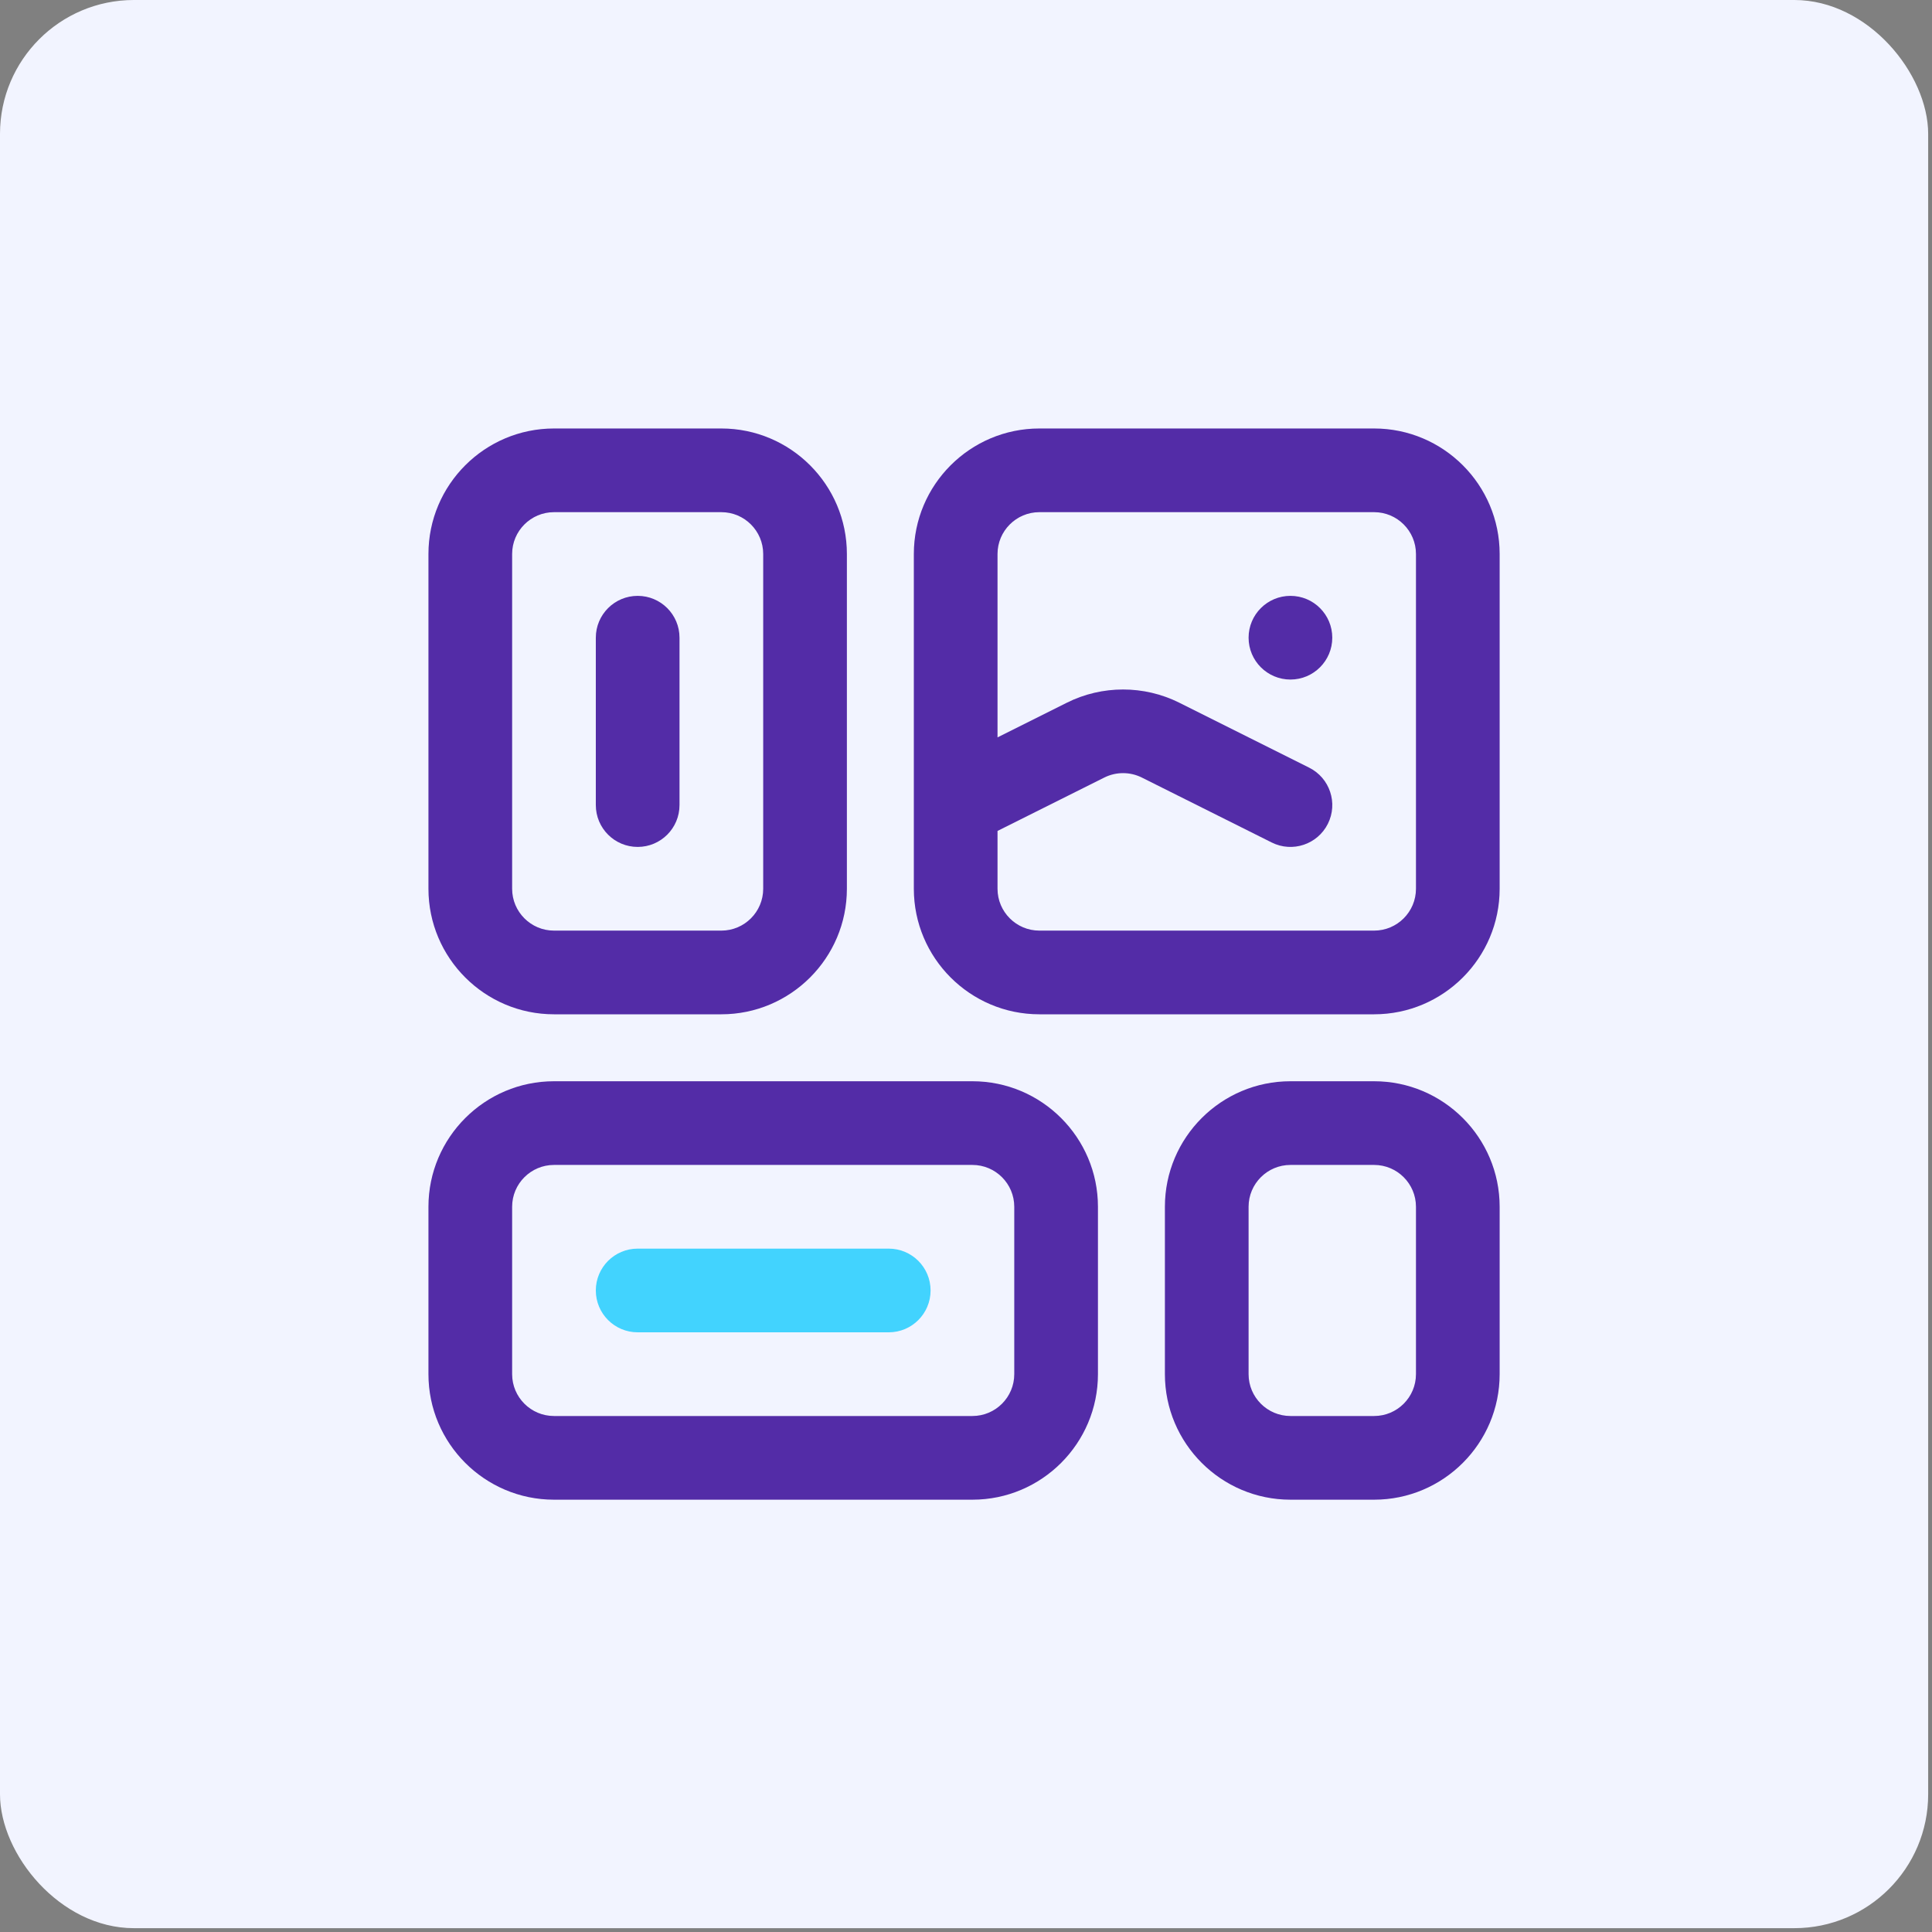
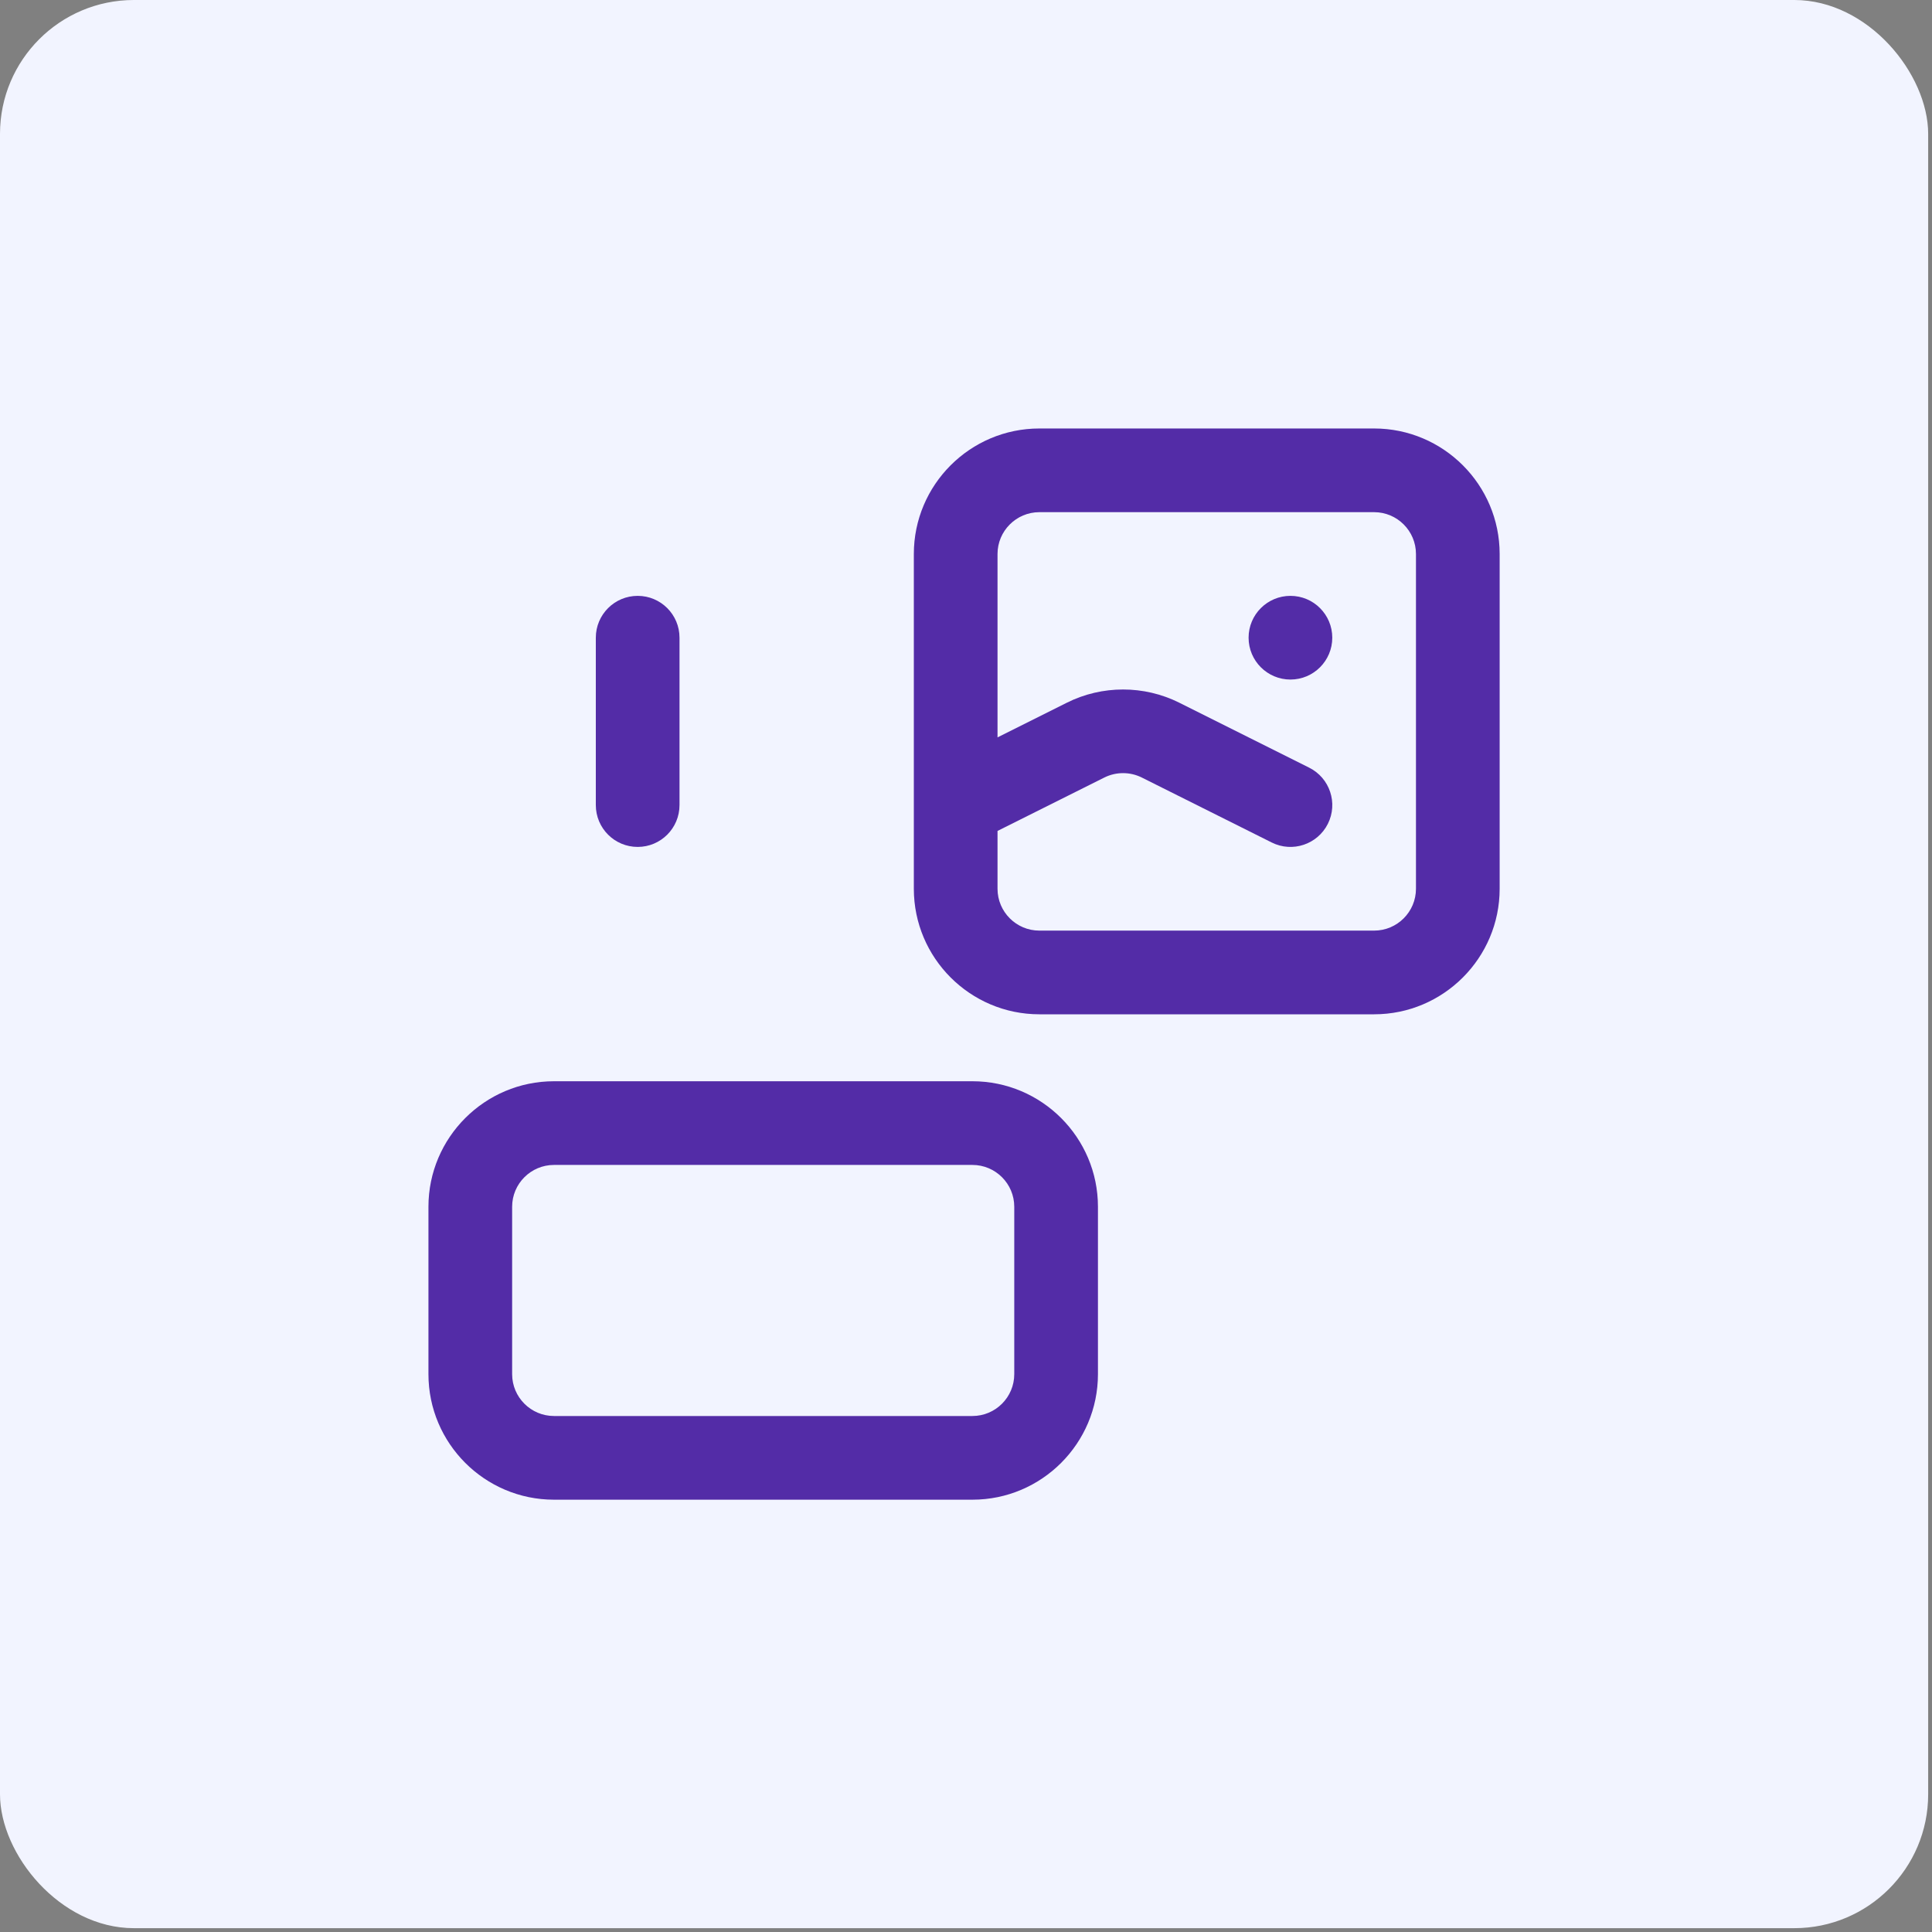
<svg xmlns="http://www.w3.org/2000/svg" width="101" height="101" viewBox="0 0 101 101" fill="none">
  <rect x="0" y="0" width="101" height="101" fill="#808080" stroke="none" />
  <rect width="100.8" height="100.8" rx="7" fill="#F2F4FF" />
  <g clip-path="url(#clip0_821_2197)">
    <g clip-path="url(#clip1_821_2197)">
-       <path d="M48.648 67.462C48.648 66.254 47.669 65.275 46.461 65.275H33.336C32.128 65.275 31.148 66.254 31.148 67.462C31.148 68.671 32.128 69.65 33.336 69.65H46.461C47.669 69.65 48.648 68.671 48.648 67.462Z" fill="#42D3FE" />
      <path d="M67.461 35.525C68.669 35.525 69.648 34.545 69.648 33.337C69.648 32.129 68.669 31.15 67.461 31.15C66.253 31.15 65.273 32.129 65.273 33.337C65.273 34.545 66.253 35.525 67.461 35.525Z" fill="#532CA7" />
-       <path d="M28.961 53.025H37.711C41.33 53.025 44.273 50.081 44.273 46.462V28.962C44.273 25.344 41.33 22.4 37.711 22.4H28.961C25.342 22.4 22.398 25.344 22.398 28.962V46.462C22.398 50.081 25.342 53.025 28.961 53.025ZM26.773 28.962C26.773 27.756 27.755 26.775 28.961 26.775H37.711C38.917 26.775 39.898 27.756 39.898 28.962V46.462C39.898 47.669 38.917 48.65 37.711 48.65H28.961C27.755 48.65 26.773 47.669 26.773 46.462V28.962Z" fill="#532CA7" />
      <path d="M71.836 22.4H54.336C50.717 22.4 47.773 25.344 47.773 28.962V46.462C47.773 50.081 50.717 53.025 54.336 53.025H71.836C75.454 53.025 78.398 50.081 78.398 46.462V28.962C78.398 25.344 75.454 22.4 71.836 22.4ZM74.023 46.462C74.023 47.669 73.042 48.65 71.836 48.65H54.336C53.13 48.65 52.148 47.669 52.148 46.462V43.439L57.733 40.647C58.345 40.341 59.077 40.341 59.689 40.647L66.483 44.044C67.566 44.585 68.878 44.144 69.418 43.066C69.958 41.985 69.52 40.671 68.439 40.131L61.646 36.734C59.808 35.815 57.614 35.815 55.776 36.734L52.148 38.548V28.962C52.148 27.756 53.13 26.775 54.336 26.775H71.836C73.042 26.775 74.023 27.756 74.023 28.962V46.462Z" fill="#532CA7" />
      <path d="M28.961 78.4H50.836C54.455 78.4 57.398 75.456 57.398 71.837V63.087C57.398 59.469 54.455 56.525 50.836 56.525H28.961C25.342 56.525 22.398 59.469 22.398 63.087V71.837C22.398 75.456 25.342 78.4 28.961 78.4ZM26.773 63.087C26.773 61.881 27.755 60.9 28.961 60.9H50.836C52.042 60.9 53.023 61.881 53.023 63.087V71.837C53.023 73.044 52.042 74.025 50.836 74.025H28.961C27.755 74.025 26.773 73.044 26.773 71.837V63.087Z" fill="#532CA7" />
-       <path d="M71.836 56.525H67.461C63.842 56.525 60.898 59.469 60.898 63.087V71.837C60.898 75.456 63.842 78.4 67.461 78.4H71.836C75.454 78.4 78.398 75.456 78.398 71.837V63.087C78.398 59.469 75.454 56.525 71.836 56.525ZM74.023 71.837C74.023 73.044 73.042 74.025 71.836 74.025H67.461C66.255 74.025 65.273 73.044 65.273 71.837V63.087C65.273 61.881 66.255 60.9 67.461 60.9H71.836C73.042 60.9 74.023 61.881 74.023 63.087V71.837Z" fill="#532CA7" />
      <path d="M33.336 44.275C34.544 44.275 35.523 43.296 35.523 42.087V33.337C35.523 32.129 34.544 31.15 33.336 31.15C32.128 31.15 31.148 32.129 31.148 33.337V42.087C31.148 43.296 32.128 44.275 33.336 44.275Z" fill="#532CA7" />
    </g>
  </g>
  <defs>
    <clipPath id="clip0_821_2197">
      <rect width="56" height="56" fill="white" transform="translate(22.398 22.4)" />
    </clipPath>
    <clipPath id="clip1_821_2197">
      <rect width="56" height="56" fill="white" transform="translate(22.398 22.4)" />
    </clipPath>
  </defs>
</svg>